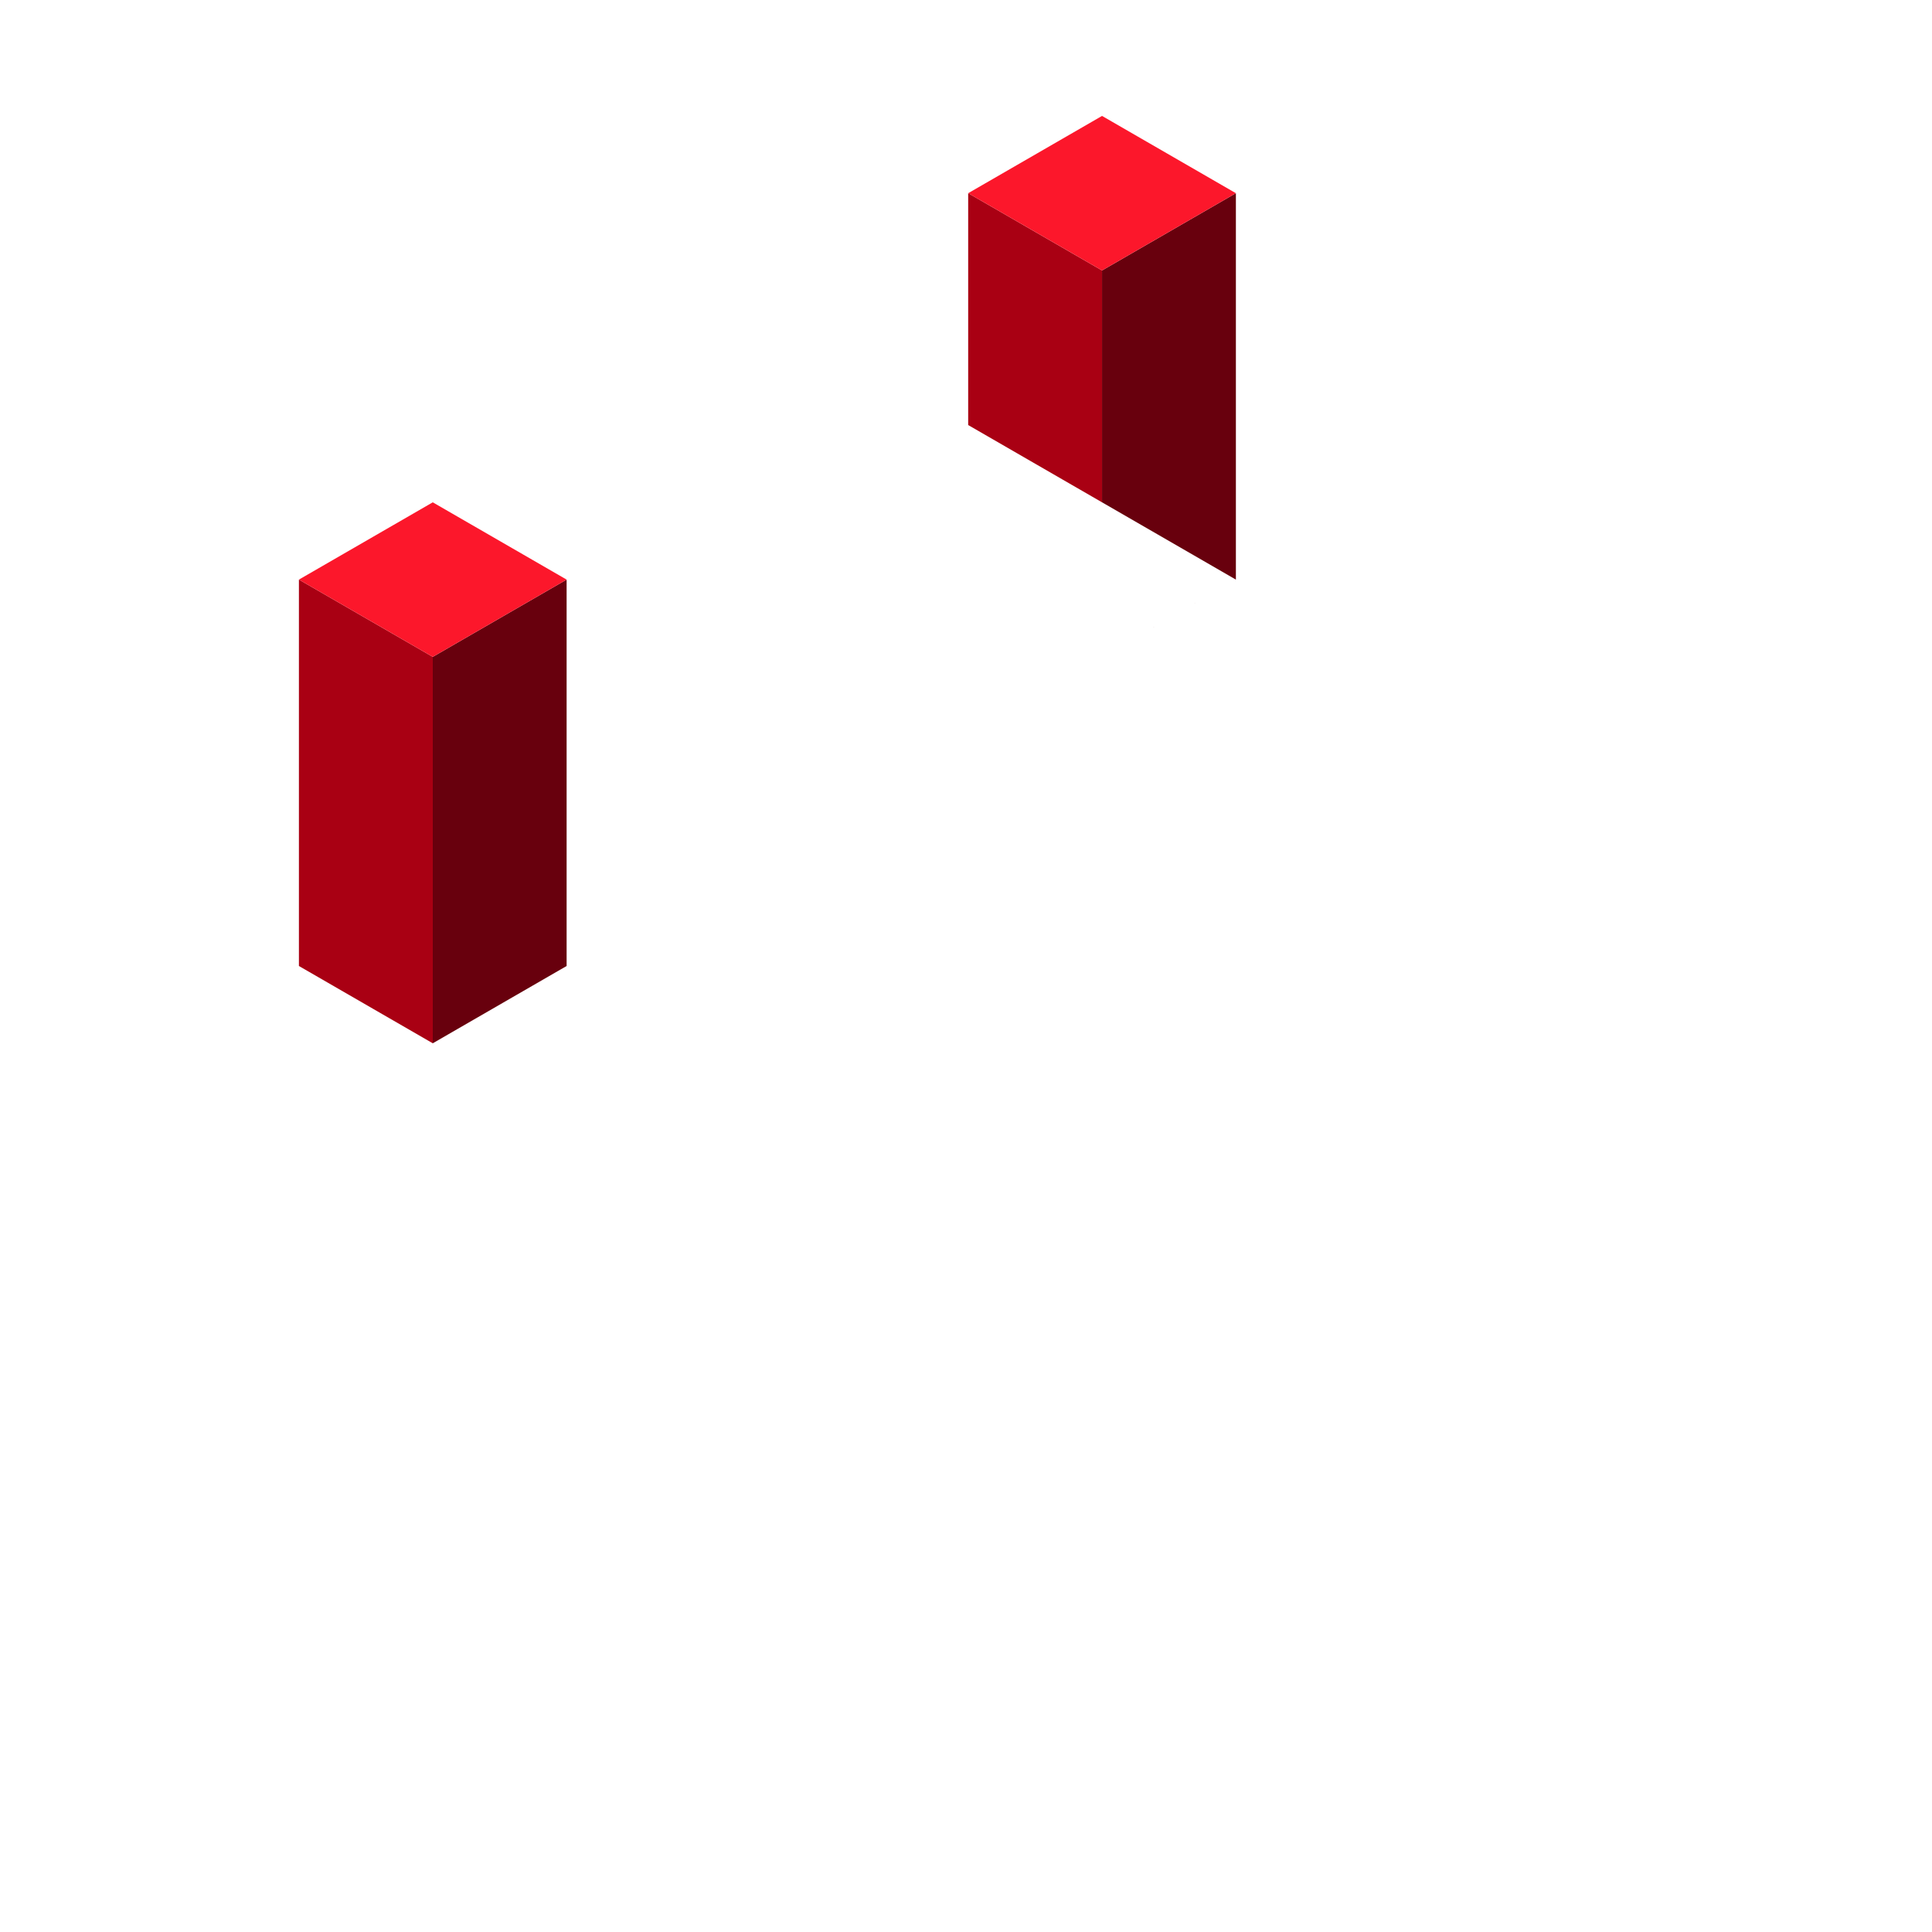
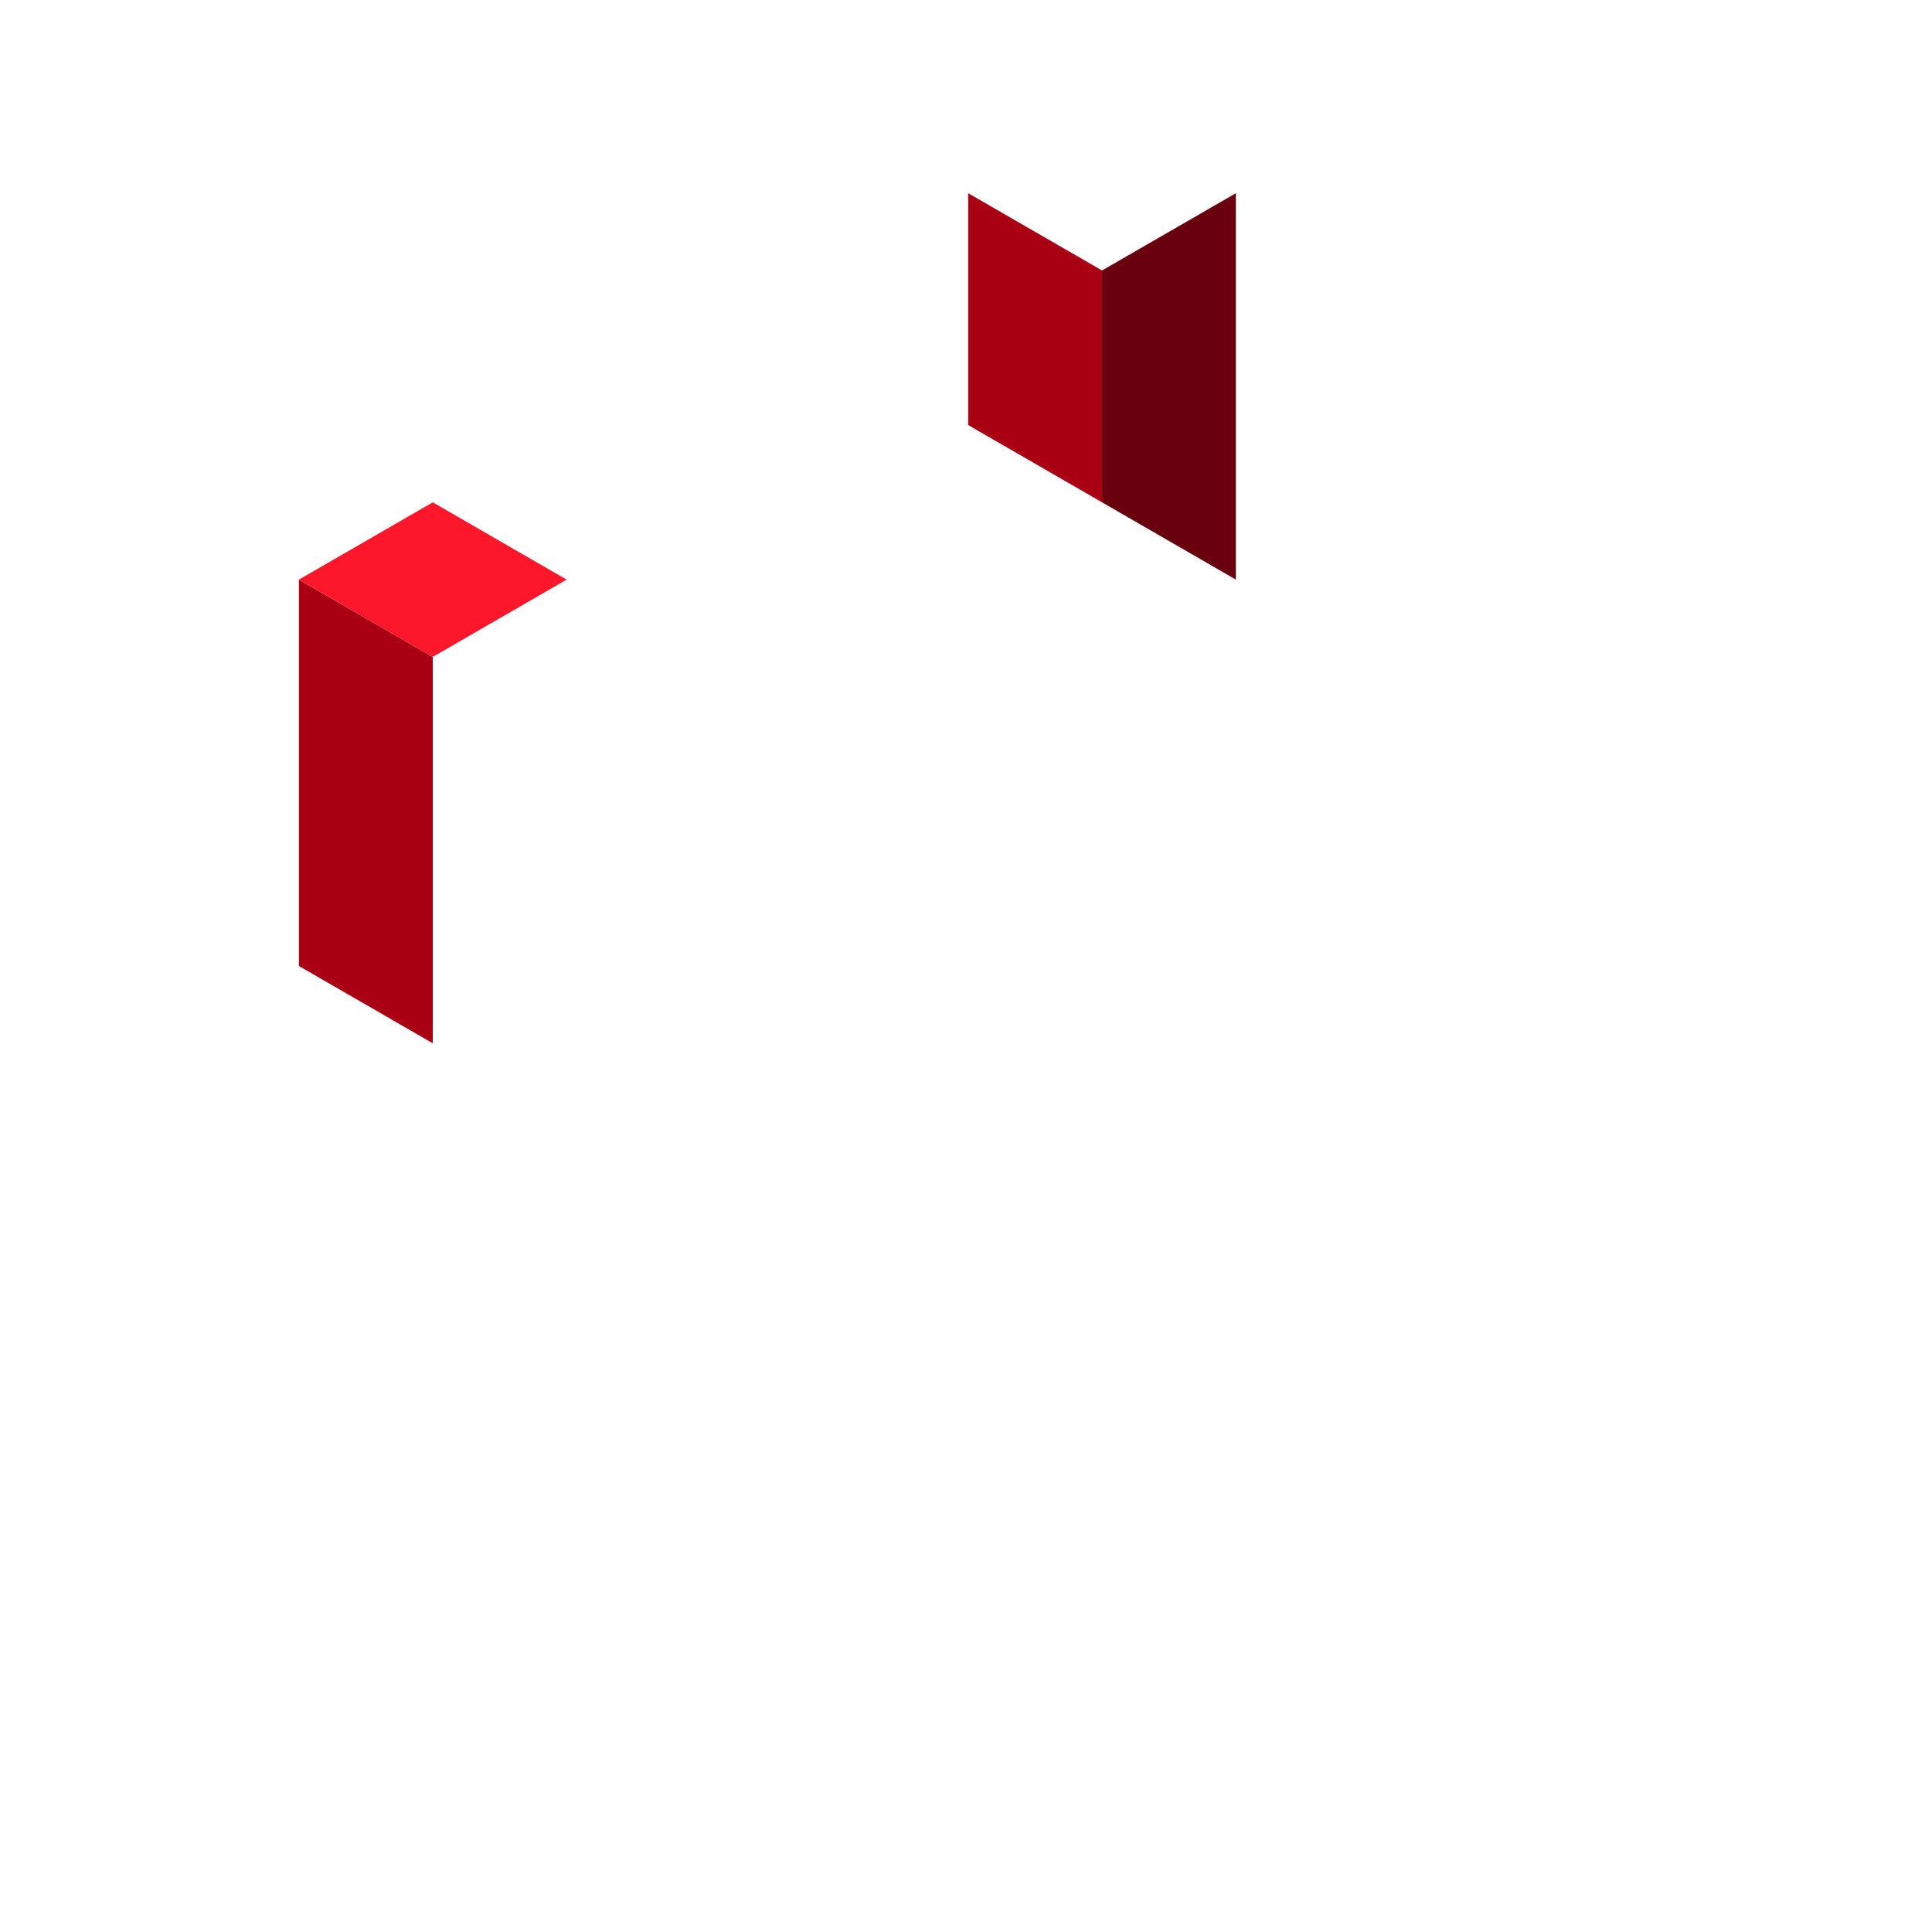
<svg xmlns="http://www.w3.org/2000/svg" width="500" height="500" viewBox="0 0 500 500" fill="none">
  <path fill-rule="evenodd" clip-rule="evenodd" d="M319.847 50L285.206 70V130L319.846 150L285.206 170V170L319.847 150V50Z" fill="#68000D" />
  <rect width="40" height="60" transform="matrix(0.866 0.5 0 1 250.564 50)" fill="#A90013" />
-   <rect width="40" height="40" transform="matrix(0.866 0.5 -0.866 0.5 285.206 30)" fill="#FC172B" />
  <rect width="40" height="100" transform="matrix(0.866 0.5 0 1 77.359 150)" fill="#A90013" />
-   <rect width="40" height="100" transform="matrix(0.866 -0.5 0 1 112 170)" fill="#68000D" />
  <rect width="40" height="40" transform="matrix(0.866 0.5 -0.866 0.5 112 130)" fill="#FC172B" />
</svg>